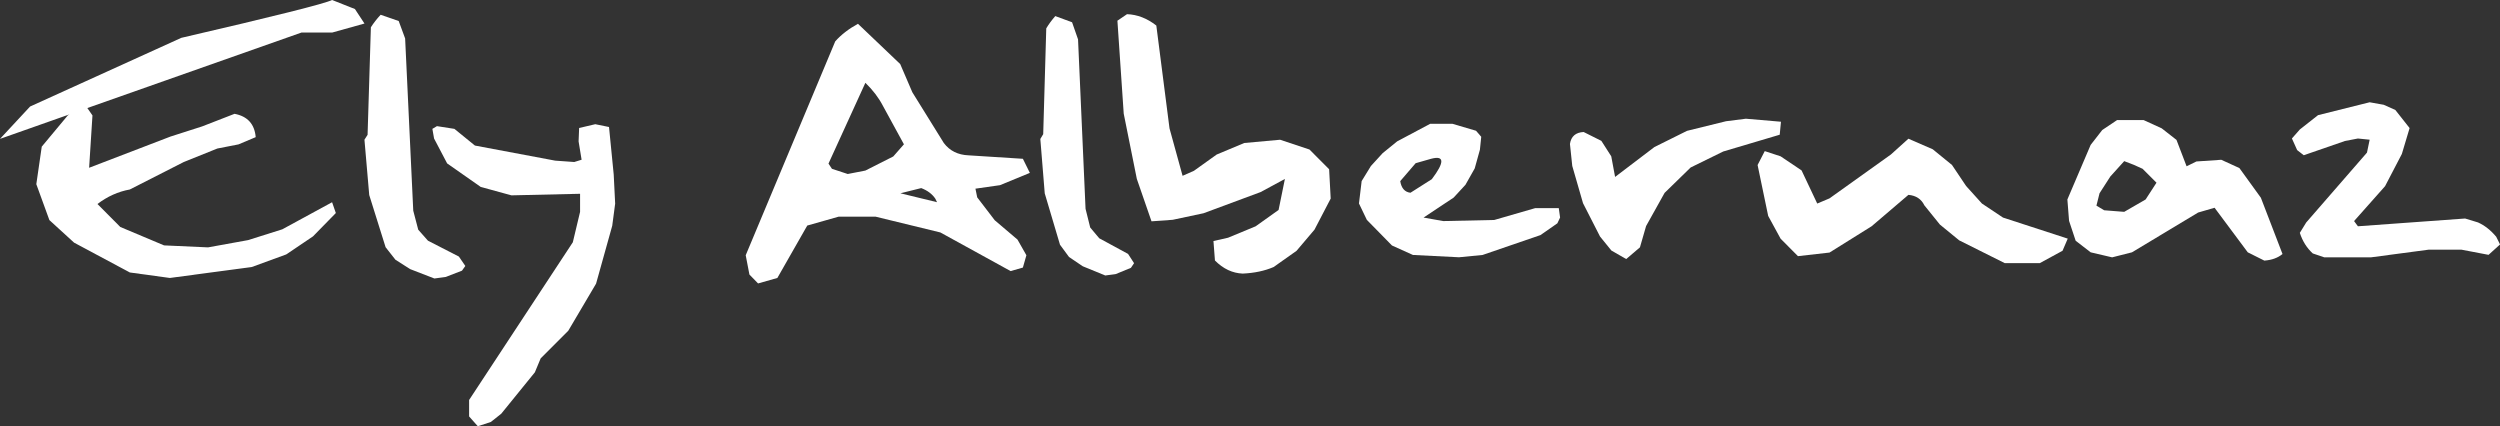
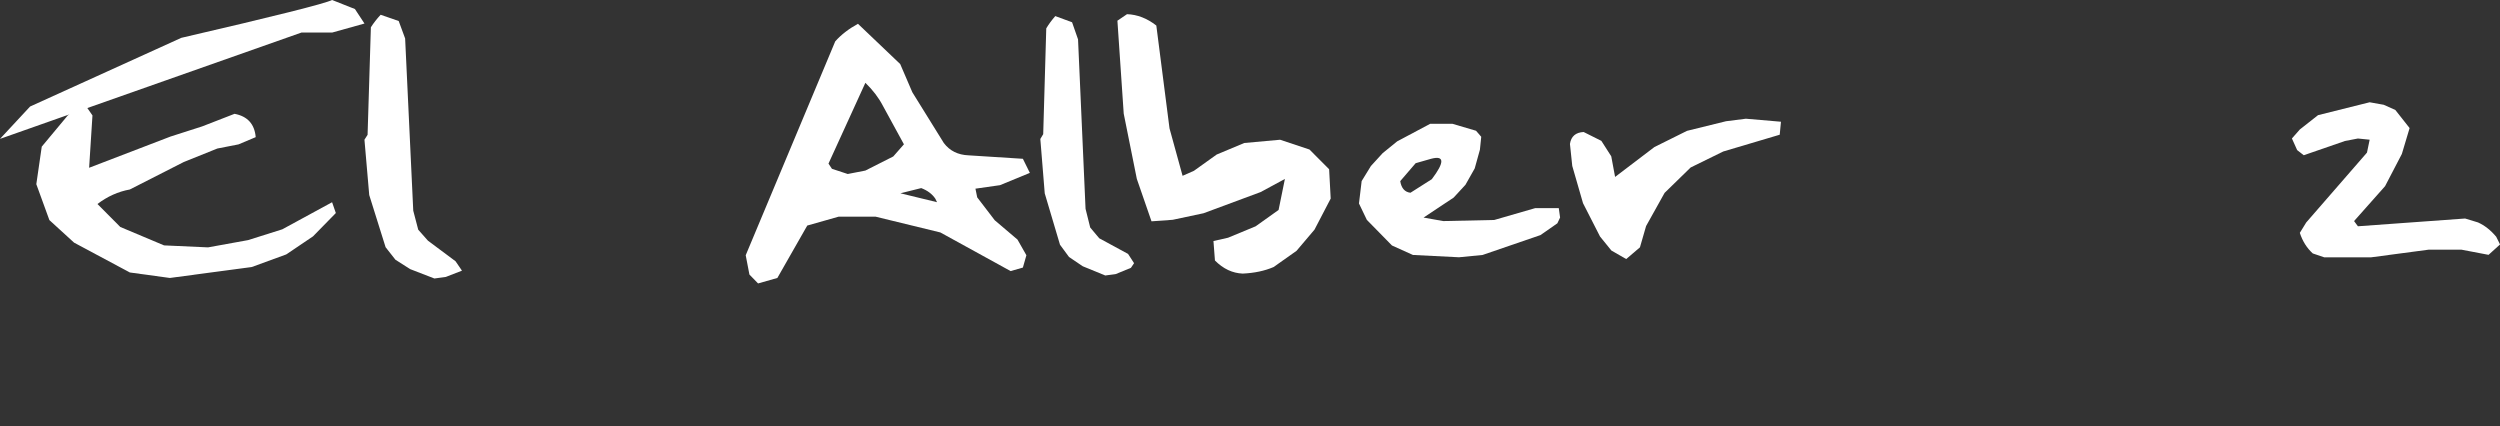
<svg xmlns="http://www.w3.org/2000/svg" version="1.1" id="Camada_1" x="0px" y="0px" viewBox="0 0 606.47 103.4" style="enable-background:new 0 0 606.47 103.4;" xml:space="preserve">
  <rect x="0" y="0" width="606.47" height="103.4" fill="#333333" stroke="none" />
  <style type="text/css">
	.st0{fill:#FFFFFF;}
</style>
  <g>
    <path class="st0" d="M605.55,57.43c-1.34-1.6-2.81-2.75-4.41-3.47l-3.13-0.95L572,54.89l-0.93-1.26l7.52-8.47l4.07-7.81l1.88-6.28   l-3.46-4.39l-2.81-1.26l-3.42-0.61l-12.53,3.13l-4.41,3.47l-1.92,2.18l1.27,2.82l1.6,1.25l10.01-3.46L572,33.6l2.85,0.29   l-0.65,3.13l-14.74,16.95l-1.55,2.52c0.66,2.03,1.71,3.69,3.14,4.99l2.8,0.95h11.29l14.07-1.87h7.88l6.6,1.26l2.79-2.52   L605.55,57.43z" />
-     <path class="st0" d="M543.25,40.77l-4.4-2.01l-6.03,0.41l-2.38,1.17l-2.45-6.4l-3.59-2.81L520,29.12h-6.41l-3.61,2.42l-2.81,3.61   l-5.65,13.24l0.41,5.19l1.6,4.82l3.64,2.81l5.21,1.22l4.81-1.22l16.05-9.65l3.99-1.16l8.05,10.81l4.02,2.01   c1.81-0.13,3.27-0.66,4.41-1.6l-5.25-13.65L543.25,40.77z M520.5,48.39l-5.19,3l-4.86-0.38l-1.88-1.12l0.75-3l2.62-4.07l3.37-3.73   c1.66,0.59,3.14,1.21,4.46,1.86l3.37,3.37L520.5,48.39z" />
-     <path class="st0" d="M480.8,49.38l-3.85-4.26l-3.42-5.1l-4.66-3.8l-5.91-2.57l-4.25,3.83l-14.89,10.64l-2.98,1.26l-3.8-8.04   l-5.09-3.42l-3.84-1.26l-1.74,3.37l2.57,12.35l3.01,5.52l4.21,4.24l7.66-0.87l10.21-6.38l8.93-7.62c1.85,0.17,3.13,1.02,3.86,2.53   l3.78,4.68l4.68,3.83l11.04,5.52h8.52l5.51-3l1.26-2.94l-15.71-5.11L480.8,49.38z" />
    <path class="st0" d="M432.04,29.53l-8.51-0.73l-4.82,0.61l-9.46,2.33l-7.91,3.93l-9.54,7.25l-0.93-5l-2.4-3.75l-4.3-2.15   c-1.93,0.1-3.05,1.06-3.32,2.9l0.56,5.33l2.61,9.04l4.13,8.09l2.76,3.4l3.59,2.06l3.33-2.84l1.49-5.16l4.49-8.05l6.32-6.16   l7.91-3.88l13.7-4.07L432.04,29.53z" />
    <path class="st0" d="M372.39,50.5l-9.89,2.86l-12.38,0.27l-4.78-0.85l7.3-4.85l2.86-3.1l2.25-3.98l1.26-4.54l0.32-3.13l-1.26-1.46   l-5.7-1.68h-5.44l-7.99,4.25l-3.52,2.86l-2.86,3.13l-2.24,3.65l-0.65,5.43l1.91,3.98l6.09,6.21l5.09,2.3l11.18,0.56l5.72-0.56   l14.04-4.82l4.1-2.86l0.66-1.4l-0.32-2.28H372.39z M342.16,46.76c-1.37-0.16-2.21-1.1-2.48-2.82l3.74-4.35l3.78-1.08   c3.22-0.84,3.27,0.82,0.14,4.96L342.16,46.76z" />
    <path class="st0" d="M317.66,36.27l-7.12-2.37l-8.7,0.79l-6.69,2.8l-5.51,3.94l-2.76,1.22l-3.17-11.51L280.51,6.2   c-2.24-1.76-4.61-2.67-7.11-2.76l-2.33,1.58l1.53,22.55l3.18,15.83l3.56,10.29l5.14-0.37l7.49-1.59l13.85-5.14l5.88-3.18   l-1.53,7.52l-5.57,3.97l-6.69,2.77l-3.54,0.8l0.36,4.72c1.99,2.02,4.25,3.08,6.74,3.18c2.82-0.13,5.3-0.65,7.49-1.59l5.56-3.93   l4.36-5.14l3.93-7.54l-0.38-7.11L317.66,36.27z" />
    <path class="st0" d="M266.66,57.8l-2.19-2.61l-1.13-4.54l-1.82-41.1l-1.45-4.15l-4.07-1.5c-0.87,0.99-1.6,1.99-2.19,2.98   l-0.74,25.66l-0.7,1.17l1.07,13.19l3.7,12.46l2.19,2.98l3.33,2.25l5.47,2.24l2.57-0.36l3.65-1.5l0.76-1.13l-1.46-2.25L266.66,57.8z   " />
    <path class="st0" d="M249.83,41.94l-1.69-3.42l-13.19-0.84c-2.55-0.1-4.56-1.09-5.99-2.99l-7.64-12.31l-2.94-6.84l-10.25-9.77   c-2.21,1.21-4.06,2.63-5.51,4.26L180.9,61.92l0.9,4.68l2.1,2.16l4.68-1.33l7.25-12.71l7.62-2.16h8.95l15.72,3.83l17.04,9.37   l2.98-0.85l0.85-2.99l-2.16-3.8l-5.52-4.69l-4.25-5.55l-0.43-2.11l5.96-0.85L249.83,41.94z M209.92,41.38l-4.27,0.83l-3.83-1.26   l-0.84-1.26l8.95-19.6c1.8,1.74,3.22,3.6,4.24,5.56l5.11,9.36l-2.59,2.95L209.92,41.38z M218.43,46.89l5.05-1.26   c1.54,0.59,2.67,1.45,3.42,2.57l0.41,0.85L218.43,46.89z" />
    <path class="st0" d="M80.57,7.9l7.85-2.19L86.1,2.19L80.57,0c-1.81,0.89-14.01,3.95-36.59,9.18L7.3,25.84L0,33.69l16.84-5.94   L16.44,28l-6.31,7.57l-1.32,9.11l3.17,8.71l5.99,5.47L31.5,66.1l9.71,1.33l19.88-2.66l8.35-3.05l6.49-4.38l5.54-5.66l-0.91-2.62   l-12.08,6.57l-8.3,2.62l-9.71,1.76l-10.67-0.48l-10.62-4.47l-5.54-5.57c2.42-1.84,5.03-3.01,7.85-3.52l13.08-6.66l8.15-3.28l5.13-1   l4.18-1.76c-0.27-3.17-1.98-5.06-5.13-5.66l-7.85,3.05l-7.7,2.47L21.62,40.7L22.43,28l-1.24-1.79L73.12,7.9H80.57z" />
-     <path class="st0" d="M103.82,58.39l-2.36-2.66l-1.21-4.62L98.28,9.33l-1.56-4.23l-4.38-1.52c-0.94,1.01-1.73,2.03-2.37,3.04   l-0.8,26.08l-0.76,1.19l1.16,13.42l3.97,12.66L95.92,63l3.57,2.28l5.89,2.28l2.77-0.38l3.92-1.52l0.81-1.14l-1.56-2.28   L103.82,58.39z" />
-     <polygon class="st0" points="147.74,30.81 144.41,30.13 140.49,31.05 140.36,34.3 141.09,38.75 139.31,39.3 134.69,38.97    115.21,35.31 110.23,31.26 106,30.6 104.89,31.26 105.3,33.6 108.47,39.64 116.62,45.35 124.07,47.39 140.72,47.01 140.72,51.39    138.96,58.77 113.8,97.03 113.8,101.02 115.91,103.4 119.08,102.36 121.6,100.36 129.75,90.32 131.16,86.94 137.86,80.23    144.6,68.81 148.52,54.77 149.23,49.39 148.88,42.35  " />
+     <path class="st0" d="M103.82,58.39l-2.36-2.66l-1.21-4.62L98.28,9.33l-1.56-4.23l-4.38-1.52c-0.94,1.01-1.73,2.03-2.37,3.04   l-0.8,26.08l-0.76,1.19l1.16,13.42l3.97,12.66L95.92,63l3.57,2.28l5.89,2.28l2.77-0.38l3.92-1.52l-1.56-2.28   L103.82,58.39z" />
  </g>
</svg>